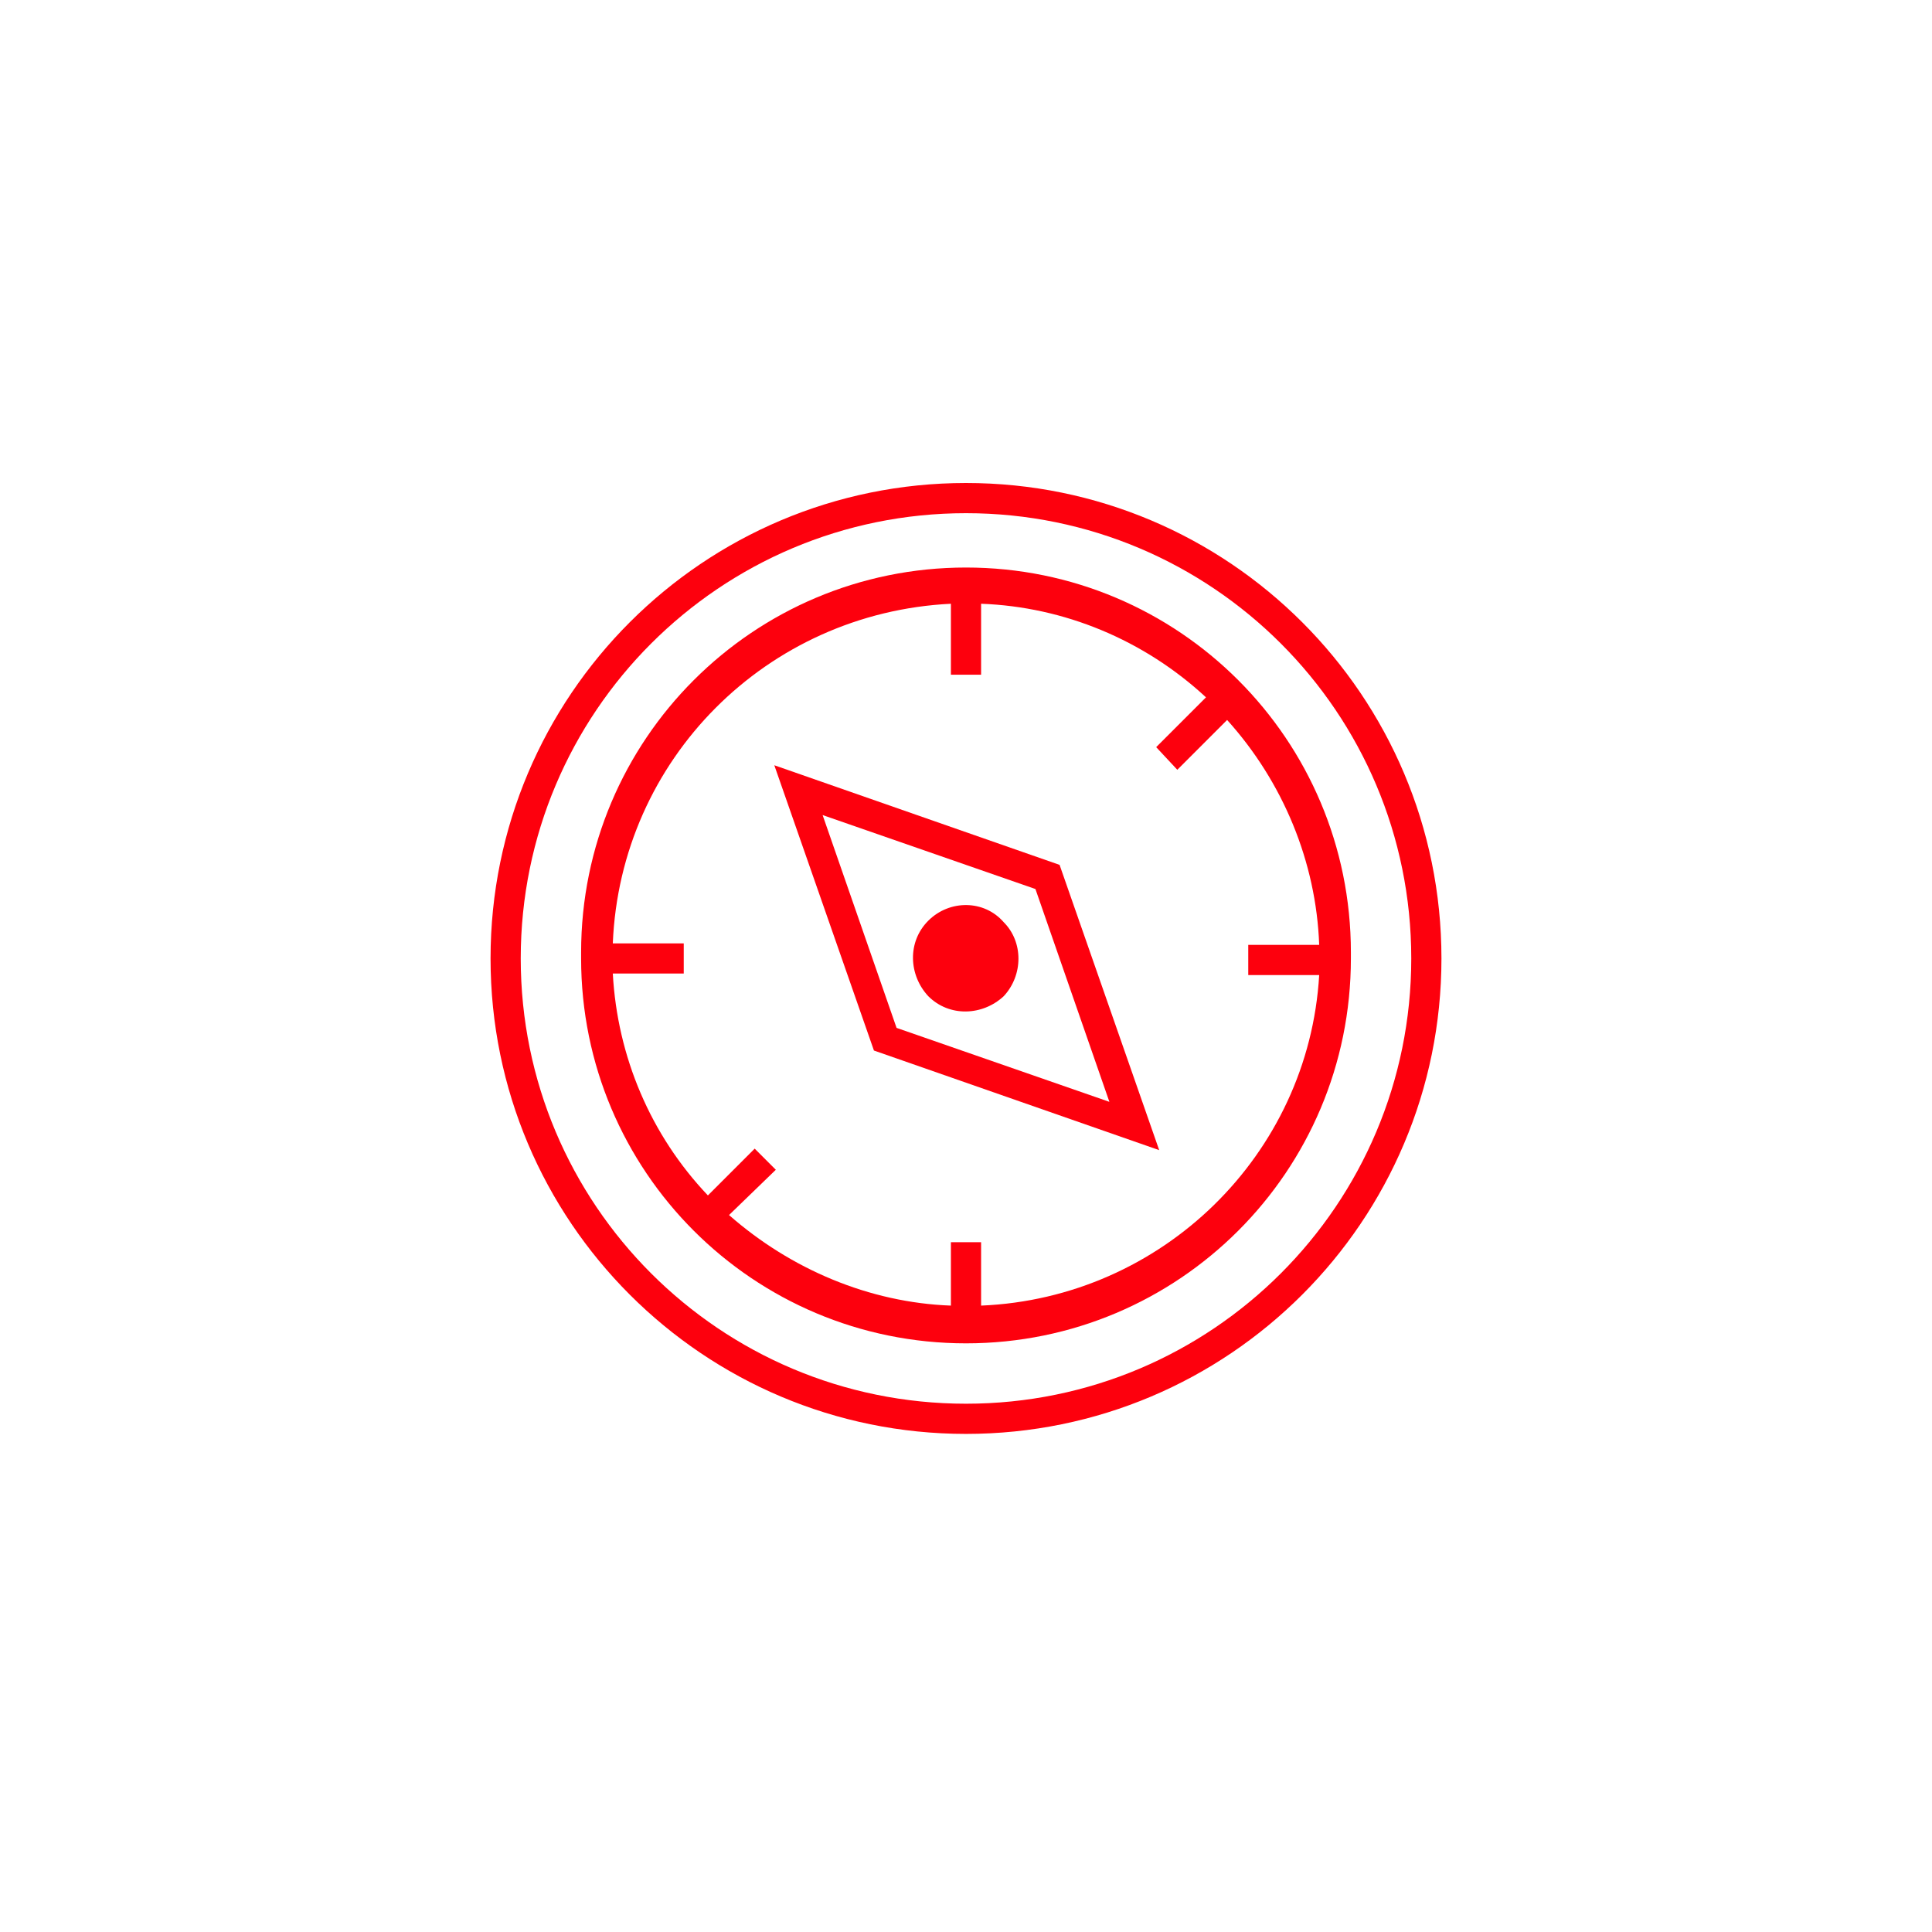
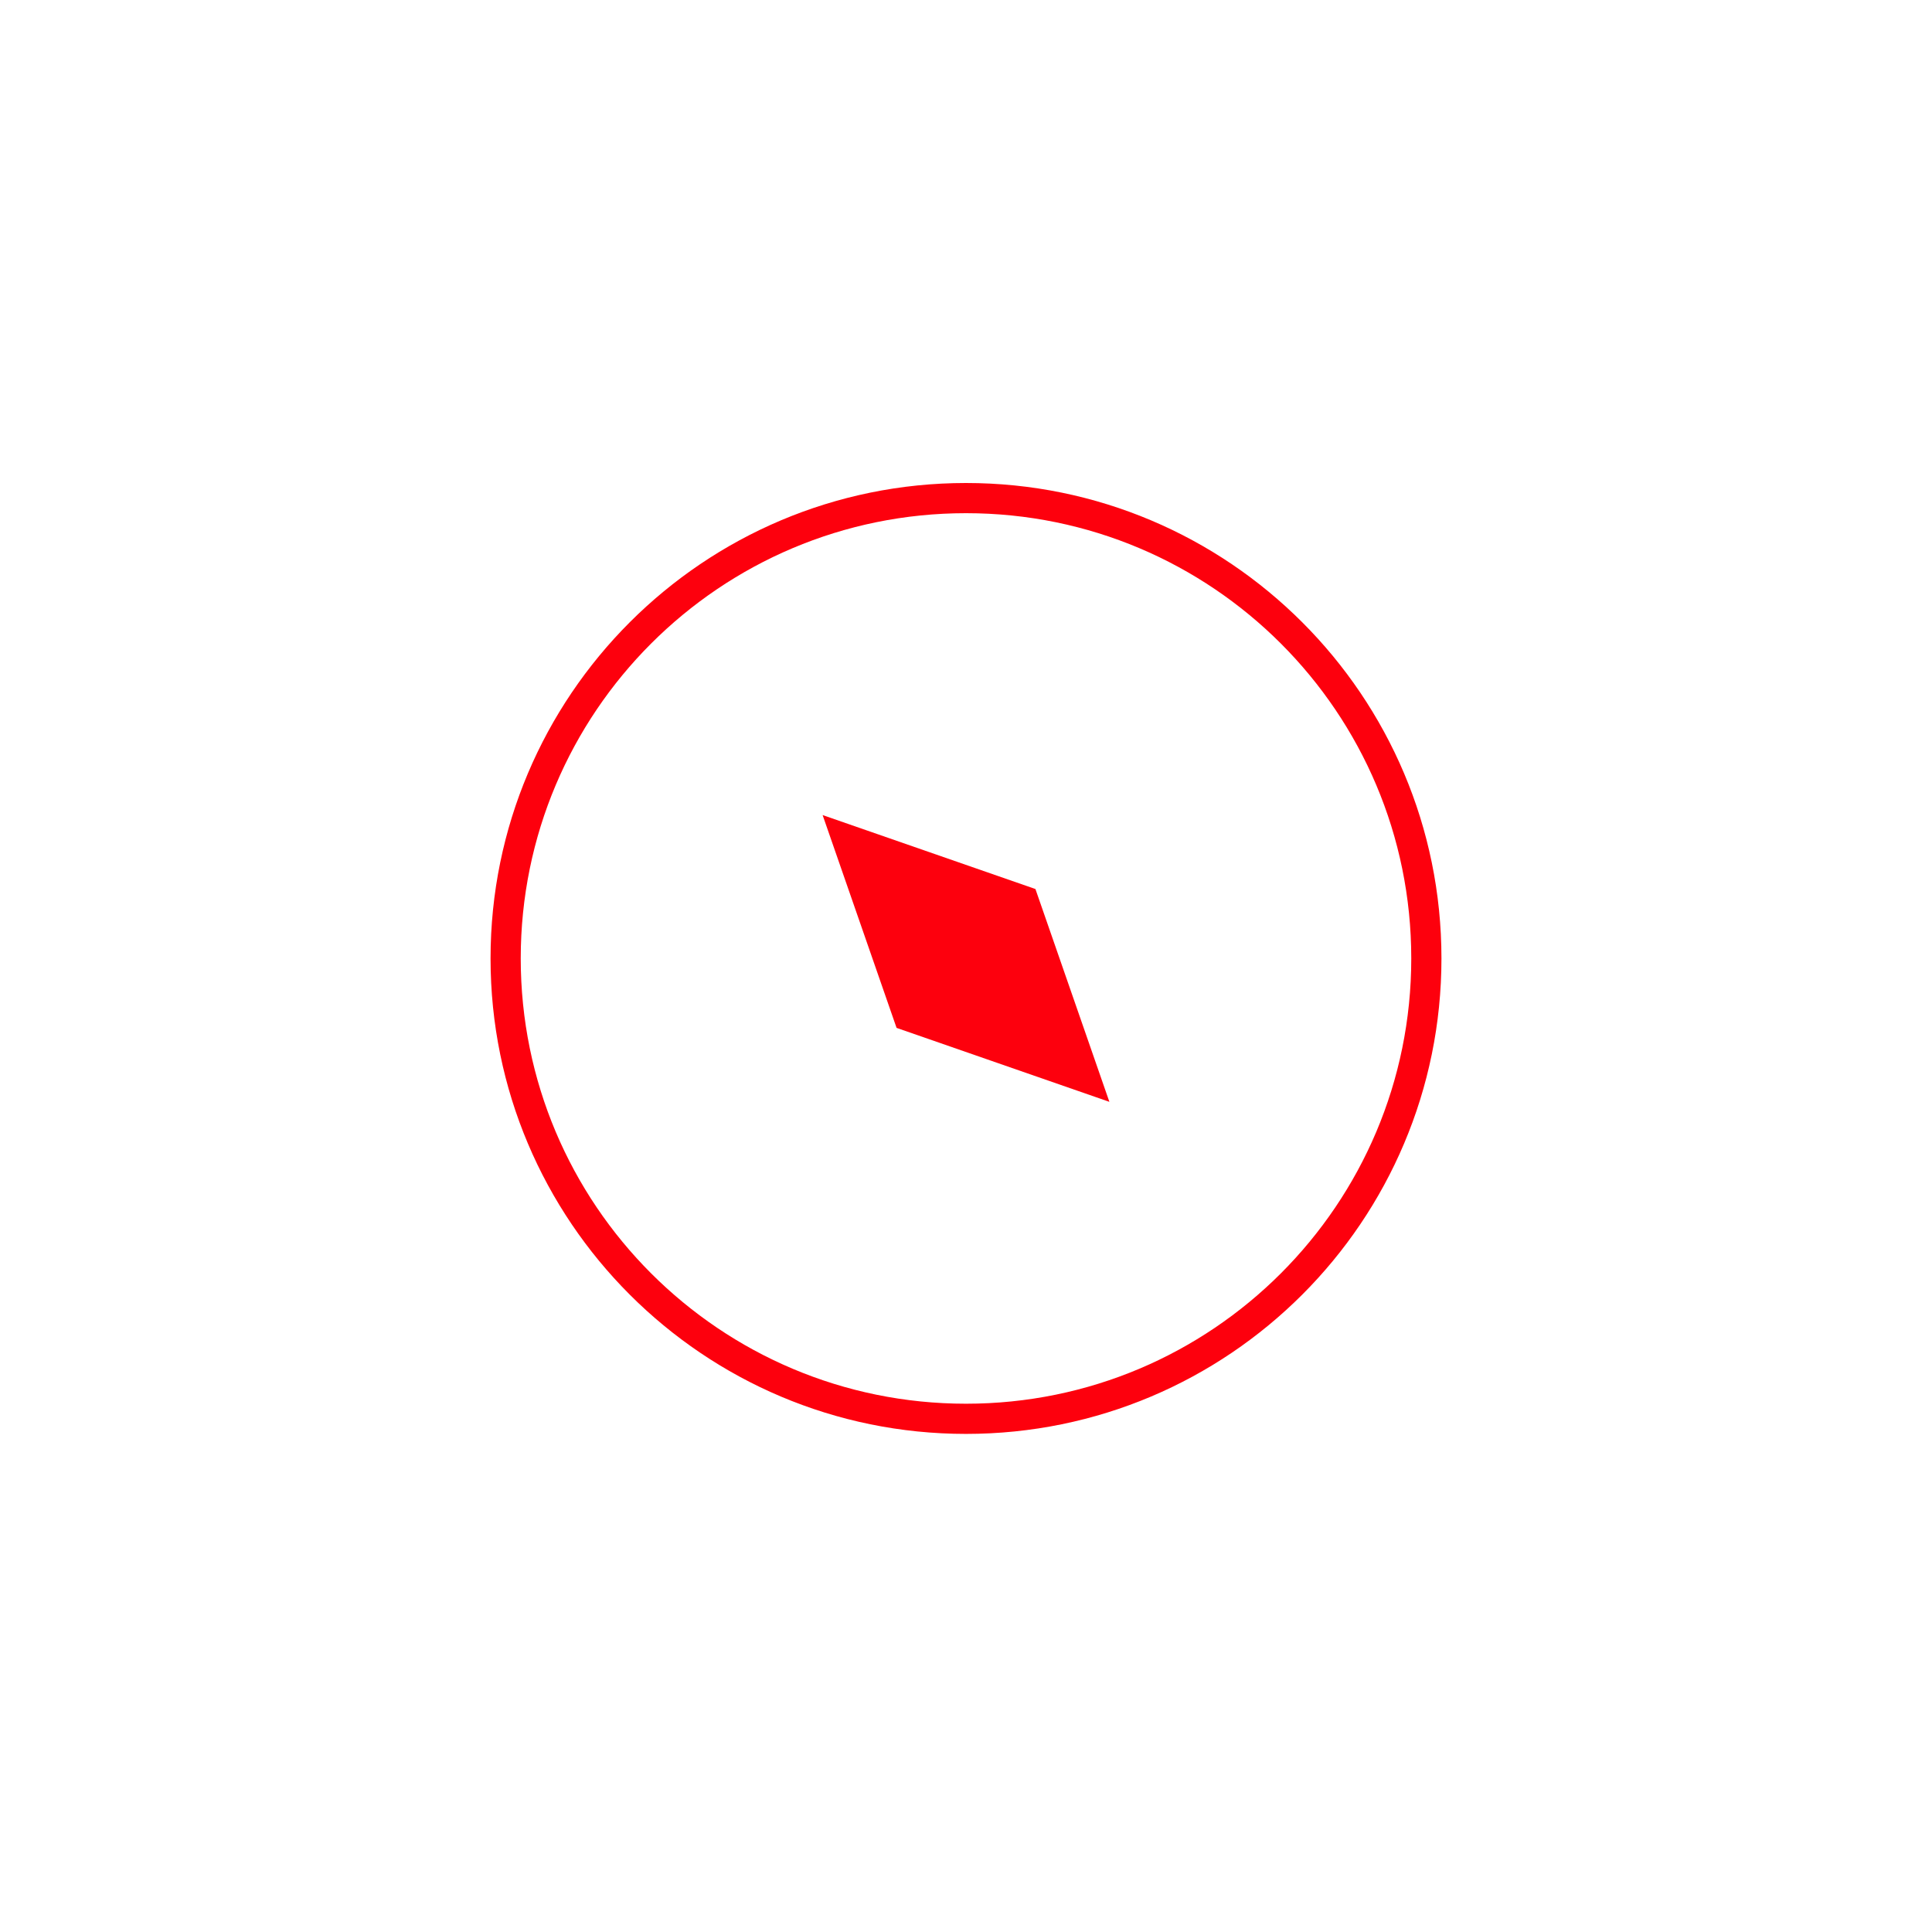
<svg xmlns="http://www.w3.org/2000/svg" version="1.2" viewBox="0 0 128 128" width="128" height="128">
  <title>fabrik (1)-svg</title>
  <style>
		.s0 { fill: #fd000d } 
	</style>
  <path id="Layer" fill-rule="evenodd" class="s0" d="m95.5 63.5c0 17.4-14.1 31.5-31.5 31.5-17.4 0-31.5-14.1-31.5-31.5 0-17.4 14.1-31.5 31.5-31.5 17.4 0 31.5 14.1 31.5 31.5zm-2 0c0-16.3-13.2-29.5-29.5-29.5-16.3 0-29.5 13.2-29.5 29.5 0 16.3 13.2 29.5 29.5 29.5 16.3 0 29.5-13.2 29.5-29.5z" />
-   <path id="Layer" fill-rule="evenodd" class="s0" d="m89.5 63.3c0 0.1 0 0.1 0 0.2 0 14.1-11.4 25.5-25.5 25.5-14.1 0-25.5-11.4-25.5-25.5 0-0.1 0-0.1 0-0.2 0-0.1 0-0.1 0-0.2 0-14.1 11.4-25.5 25.5-25.5 14.1 0 25.5 11.4 25.5 25.5 0 0 0 0.1 0 0.2zm-24.5 19v4.2c12-0.5 21.7-10 22.4-21.9h-4.7v-2h4.7c-0.2-5.5-2.4-10.8-6.1-14.9l-3.3 3.3-1.4-1.5 3.3-3.3c-4.1-3.8-9.4-6-14.9-6.2v4.7h-2v-4.7c-12.2 0.6-21.9 10.3-22.4 22.5h4.7v2h-4.7c0.3 5.5 2.5 10.7 6.3 14.7l3.1-3.1 1.4 1.4-3.1 3c4.1 3.6 9.3 5.8 14.7 6v-4.2z" />
-   <path id="Layer" fill-rule="evenodd" class="s0" d="m76.8 76.2l-18.9-6.6-6.6-18.9 18.9 6.6zm-17.4-8.1l14.1 4.9-4.9-14.1-14.1-4.9z" />
-   <path id="Layer" class="s0" d="m61.5 61c-1.4 1.4-1.3 3.6 0 5 1.4 1.4 3.6 1.3 5 0 1.3-1.4 1.3-3.6 0-4.9-1.3-1.5-3.6-1.5-5-0.1 0.1 0 0 0 0 0z" />
+   <path id="Layer" fill-rule="evenodd" class="s0" d="m76.8 76.2zm-17.4-8.1l14.1 4.9-4.9-14.1-14.1-4.9z" />
</svg>